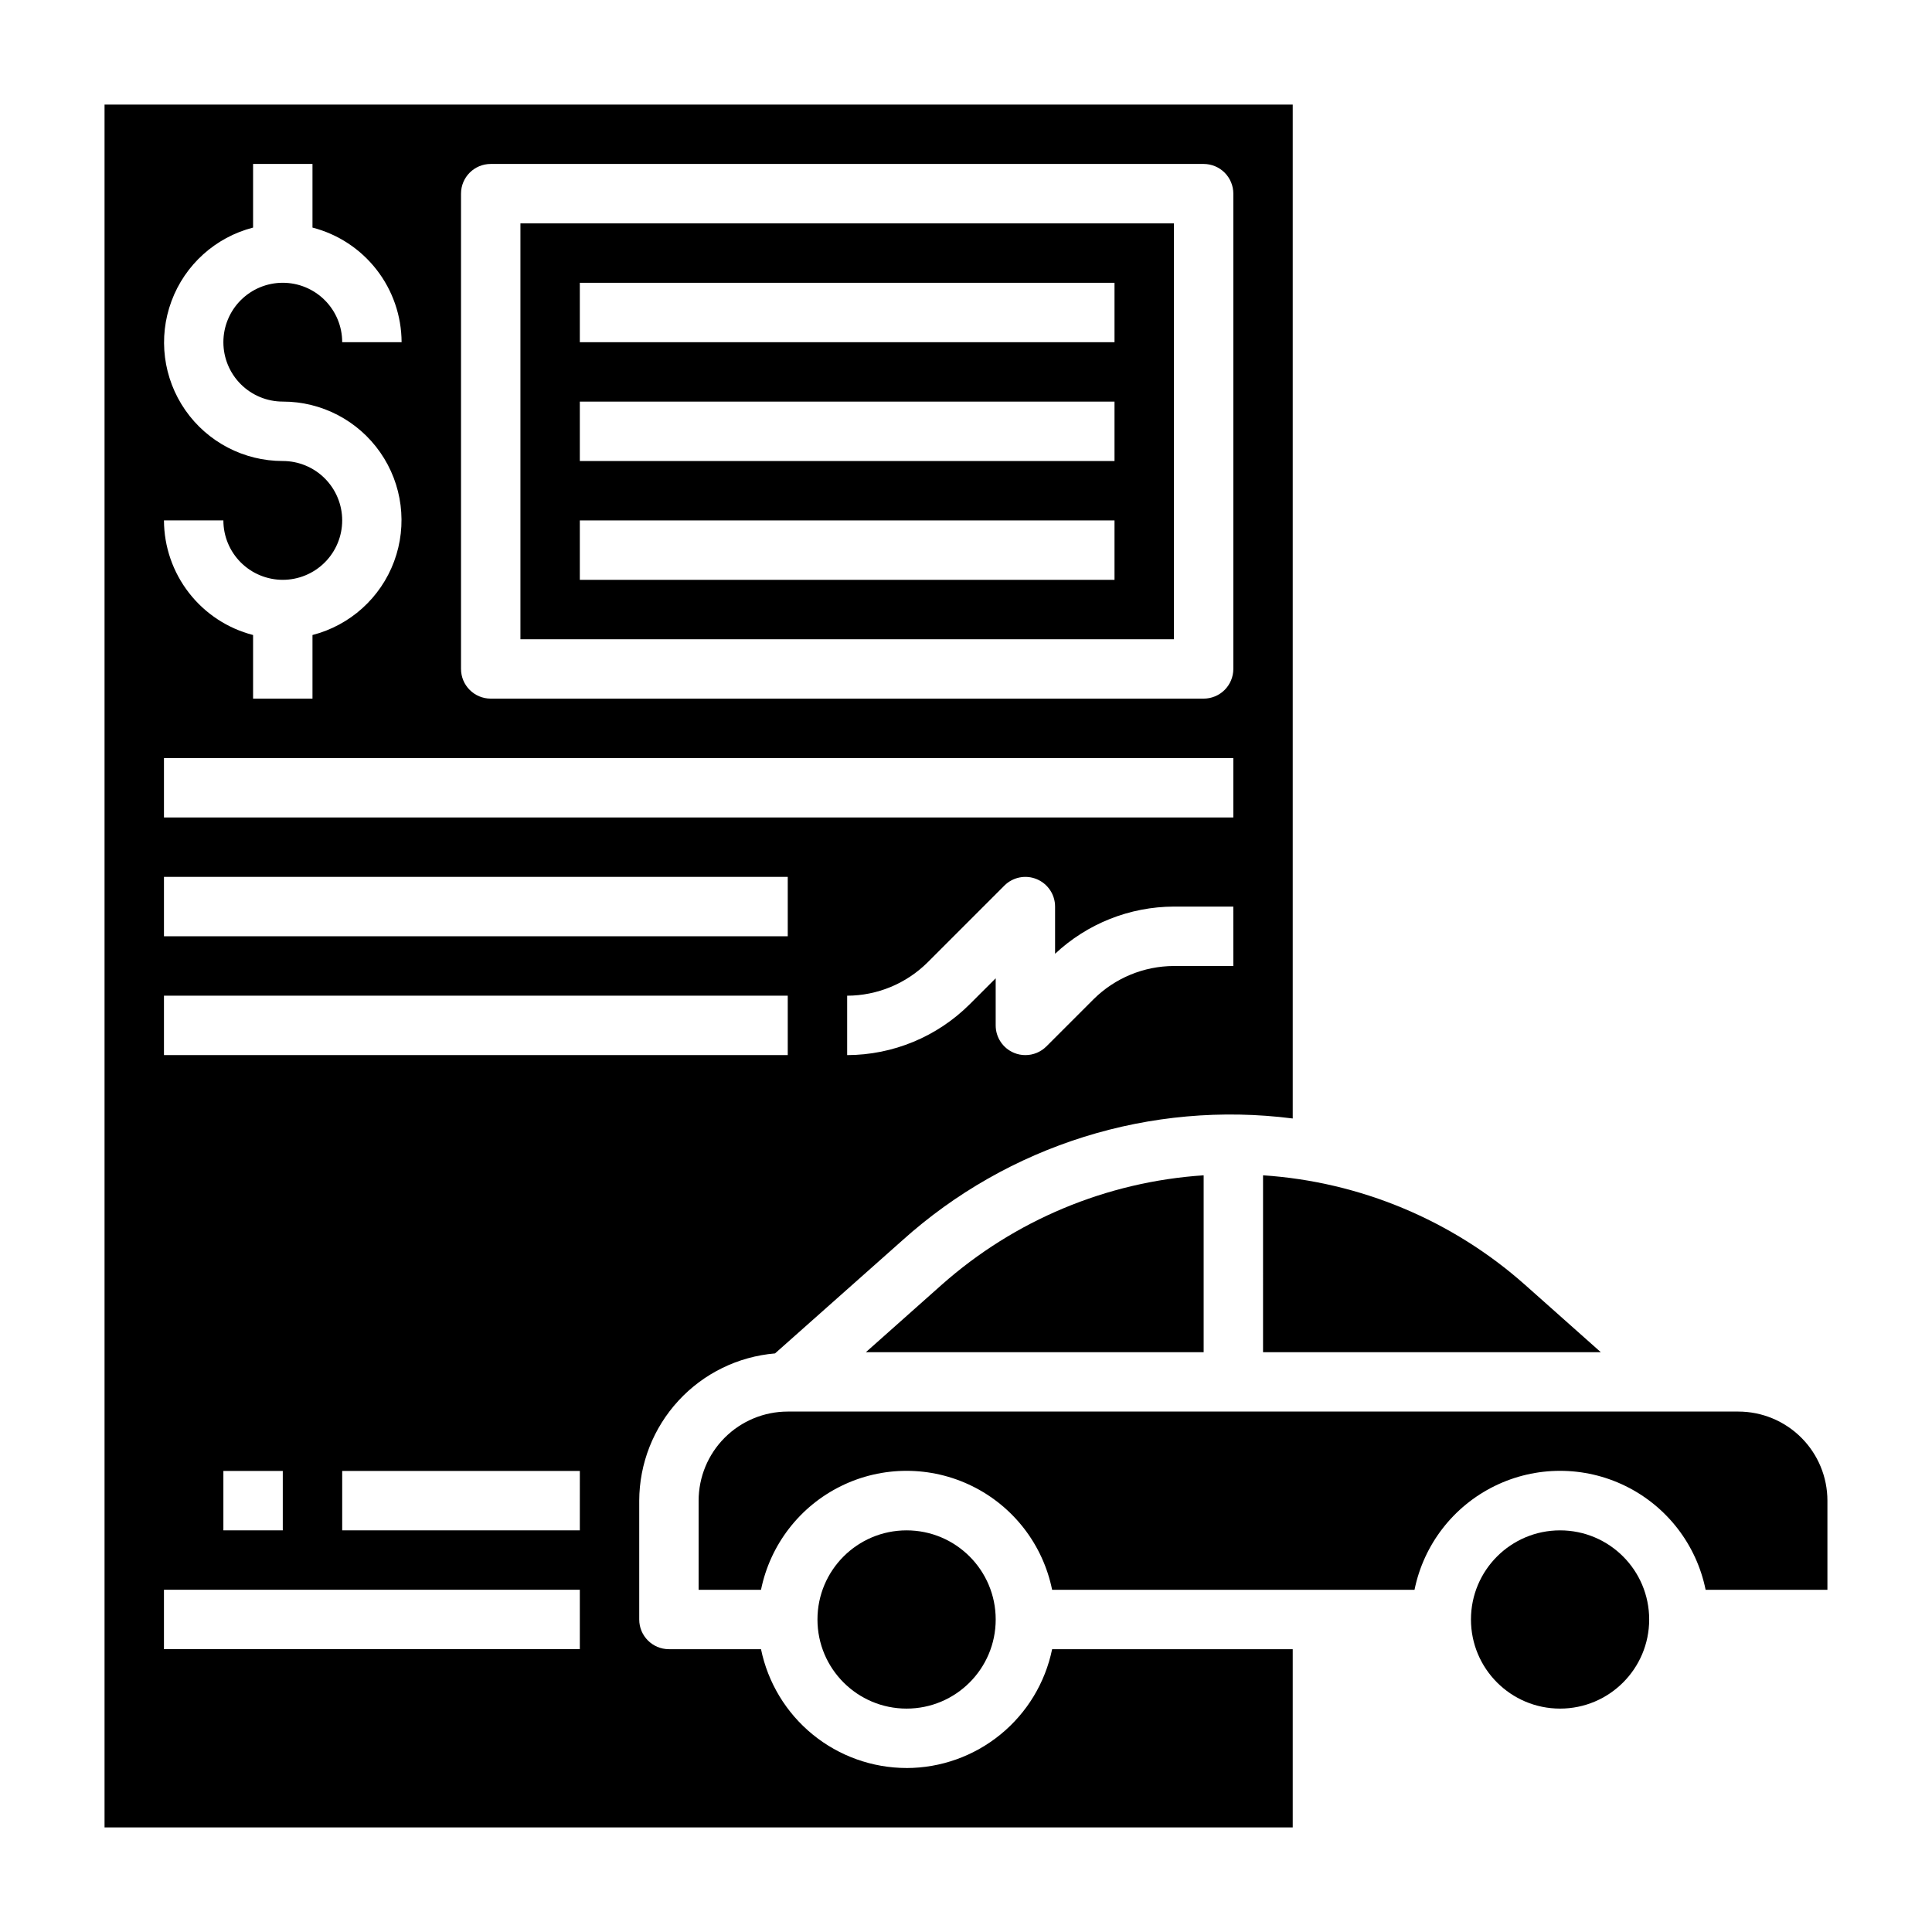
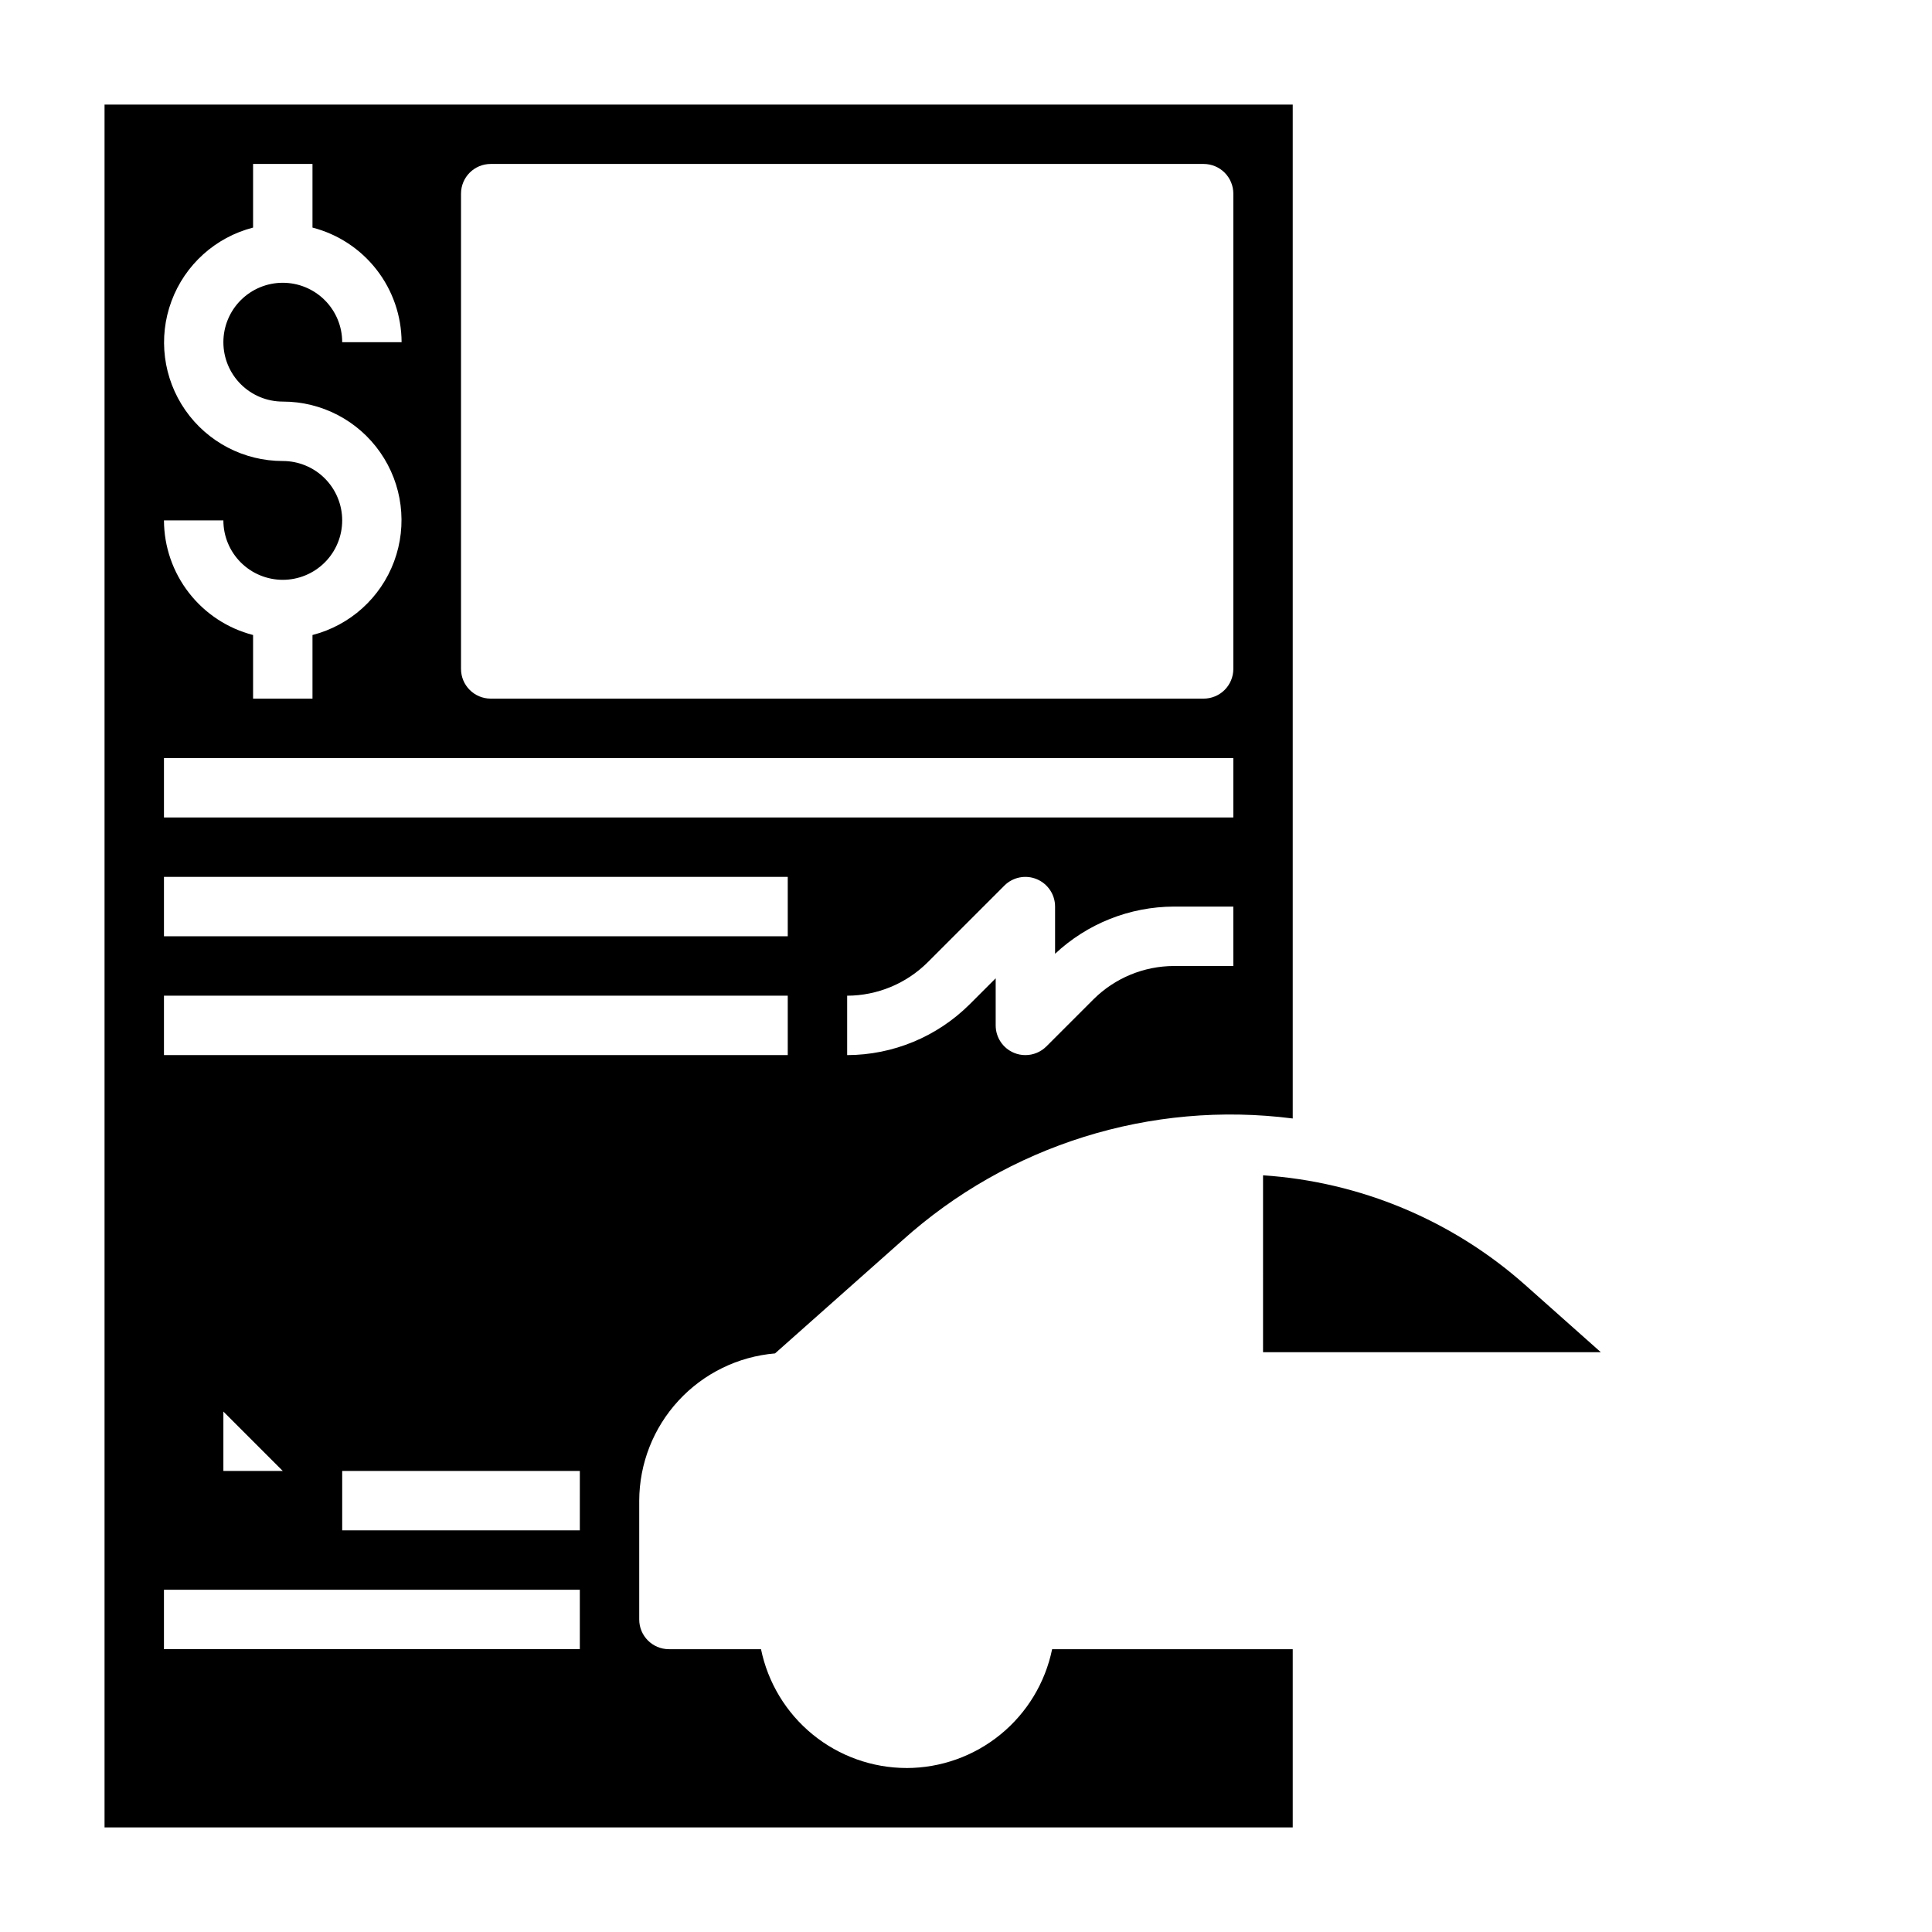
<svg xmlns="http://www.w3.org/2000/svg" fill="#000000" width="800px" height="800px" version="1.1" viewBox="144 144 512 512">
  <g>
-     <path d="m384.25 612.54c-9.07-0.012-17.859-3.148-24.887-8.887-7.023-5.734-11.859-13.719-13.688-22.602h-24.402c-4.348 0-7.871-3.523-7.871-7.871v-31.488c0.031-9.828 3.746-19.285 10.41-26.508 6.66-7.227 15.789-11.688 25.582-12.516l33.691-29.914c28.141-25.344 65.938-37.156 103.5-32.344v-268.7h-314.88v456.58h314.88v-47.234h-63.762c-1.828 8.883-6.66 16.867-13.688 22.602-7.027 5.738-15.816 8.875-24.887 8.887zm86.594-212.54h-15.746c-7.984 0.023-15.641 3.191-21.309 8.824l-12.484 12.484c-1.477 1.477-3.477 2.305-5.566 2.305-1.035 0.004-2.059-0.199-3.016-0.598-2.941-1.219-4.856-4.09-4.856-7.273v-12.484l-6.918 6.918h-0.004c-8.621 8.574-20.277 13.406-32.438 13.438v-15.742c7.984-0.023 15.641-3.195 21.309-8.824l20.355-20.355v-0.004c2.254-2.25 5.637-2.922 8.578-1.703s4.859 4.086 4.859 7.269v12.508c8.535-8.004 19.789-12.473 31.488-12.508h15.742zm-204.67-204.68c0-4.348 3.523-7.871 7.871-7.871h188.93c2.086 0 4.09 0.832 5.566 2.305 1.473 1.477 2.305 3.481 2.305 5.566v125.95c0 2.09-0.832 4.09-2.305 5.566-1.477 1.477-3.481 2.305-5.566 2.305h-188.93c-4.348 0-7.871-3.523-7.871-7.871zm-47.234 70.852c-10.293 0.012-19.941-5.019-25.824-13.465-5.883-8.449-7.258-19.242-3.676-28.891 3.578-9.652 11.66-16.938 21.629-19.504v-16.863h15.742v16.863c6.742 1.738 12.715 5.664 16.988 11.16 4.273 5.492 6.602 12.25 6.629 19.211h-15.742c0-4.176-1.66-8.18-4.613-11.133-2.953-2.953-6.957-4.613-11.133-4.613-4.176 0-8.18 1.66-11.133 4.613-2.953 2.953-4.609 6.957-4.609 11.133s1.656 8.18 4.609 11.133c2.953 2.949 6.957 4.609 11.133 4.609 10.293-0.012 19.941 5.016 25.824 13.465 5.887 8.445 7.258 19.238 3.68 28.891-3.582 9.652-11.664 16.938-21.633 19.504v16.859h-15.742v-16.859c-6.738-1.742-12.715-5.664-16.984-11.16-4.273-5.496-6.606-12.25-6.633-19.211h15.746c0 4.176 1.656 8.18 4.609 11.133s6.957 4.613 11.133 4.613c4.176 0 8.18-1.66 11.133-4.613s4.613-6.957 4.613-11.133-1.66-8.18-4.613-11.133-6.957-4.609-11.133-4.609zm-31.488 78.719h283.39v15.742h-283.39zm0 31.488h165.31v15.742h-165.31zm0 31.488h165.31v15.742h-165.31zm31.488 125.95v15.742h-15.742v-15.742zm78.719 47.23h-110.21v-15.742h110.21zm0-31.488h-62.973v-15.742h62.977z" />
-     <path d="m455.1 203.2h-173.18v110.21h173.18zm-15.742 94.465h-141.7v-15.746h141.7zm0-31.488h-141.7v-15.746h141.7zm0-31.488h-141.7v-15.746h141.7z" />
+     <path d="m384.25 612.54c-9.07-0.012-17.859-3.148-24.887-8.887-7.023-5.734-11.859-13.719-13.688-22.602h-24.402c-4.348 0-7.871-3.523-7.871-7.871v-31.488c0.031-9.828 3.746-19.285 10.41-26.508 6.66-7.227 15.789-11.688 25.582-12.516l33.691-29.914c28.141-25.344 65.938-37.156 103.5-32.344v-268.7h-314.88v456.58h314.88v-47.234h-63.762c-1.828 8.883-6.66 16.867-13.688 22.602-7.027 5.738-15.816 8.875-24.887 8.887zm86.594-212.54h-15.746c-7.984 0.023-15.641 3.191-21.309 8.824l-12.484 12.484c-1.477 1.477-3.477 2.305-5.566 2.305-1.035 0.004-2.059-0.199-3.016-0.598-2.941-1.219-4.856-4.09-4.856-7.273v-12.484l-6.918 6.918h-0.004c-8.621 8.574-20.277 13.406-32.438 13.438v-15.742c7.984-0.023 15.641-3.195 21.309-8.824l20.355-20.355v-0.004c2.254-2.25 5.637-2.922 8.578-1.703s4.859 4.086 4.859 7.269v12.508c8.535-8.004 19.789-12.473 31.488-12.508h15.742zm-204.67-204.68c0-4.348 3.523-7.871 7.871-7.871h188.93c2.086 0 4.09 0.832 5.566 2.305 1.473 1.477 2.305 3.481 2.305 5.566v125.95c0 2.09-0.832 4.09-2.305 5.566-1.477 1.477-3.481 2.305-5.566 2.305h-188.93c-4.348 0-7.871-3.523-7.871-7.871zm-47.234 70.852c-10.293 0.012-19.941-5.019-25.824-13.465-5.883-8.449-7.258-19.242-3.676-28.891 3.578-9.652 11.66-16.938 21.629-19.504v-16.863h15.742v16.863c6.742 1.738 12.715 5.664 16.988 11.16 4.273 5.492 6.602 12.25 6.629 19.211h-15.742c0-4.176-1.66-8.18-4.613-11.133-2.953-2.953-6.957-4.613-11.133-4.613-4.176 0-8.18 1.66-11.133 4.613-2.953 2.953-4.609 6.957-4.609 11.133s1.656 8.18 4.609 11.133c2.953 2.949 6.957 4.609 11.133 4.609 10.293-0.012 19.941 5.016 25.824 13.465 5.887 8.445 7.258 19.238 3.68 28.891-3.582 9.652-11.664 16.938-21.633 19.504v16.859h-15.742v-16.859c-6.738-1.742-12.715-5.664-16.984-11.16-4.273-5.496-6.606-12.25-6.633-19.211h15.746c0 4.176 1.656 8.18 4.609 11.133s6.957 4.613 11.133 4.613c4.176 0 8.18-1.66 11.133-4.613s4.613-6.957 4.613-11.133-1.66-8.18-4.613-11.133-6.957-4.609-11.133-4.609zm-31.488 78.719h283.39v15.742h-283.39zm0 31.488h165.31v15.742h-165.31zm0 31.488h165.31v15.742h-165.31zm31.488 125.95h-15.742v-15.742zm78.719 47.23h-110.21v-15.742h110.21zm0-31.488h-62.973v-15.742h62.977z" />
    <path d="m478.72 502.34h89.504l-20.074-17.848c-19.277-17.113-43.707-27.324-69.43-29.023z" />
-     <path d="m407.87 573.18c0 13.043-10.574 23.617-23.617 23.617-13.043 0-23.617-10.574-23.617-23.617 0-13.043 10.574-23.617 23.617-23.617 13.043 0 23.617 10.574 23.617 23.617" />
-     <path d="m462.98 502.34v-46.871c-25.727 1.699-50.152 11.91-69.434 29.023l-20.074 17.848z" />
-     <path d="m604.67 518.08h-251.91c-6.262 0-12.27 2.488-16.699 6.918-4.43 4.43-6.918 10.434-6.918 16.699v23.617h16.531c2.43-11.957 10.266-22.113 21.215-27.492 10.945-5.383 23.773-5.383 34.723 0 10.949 5.379 18.781 15.535 21.211 27.492h96.039c2.426-11.957 10.262-22.113 21.211-27.492 10.949-5.383 23.773-5.383 34.723 0 10.949 5.379 18.785 15.535 21.211 27.492h32.277v-23.617c0-6.266-2.488-12.27-6.918-16.699-4.43-4.43-10.438-6.918-16.699-6.918z" />
-     <path d="m581.05 573.18c0 13.043-10.574 23.617-23.617 23.617s-23.613-10.574-23.613-23.617c0-13.043 10.57-23.617 23.613-23.617s23.617 10.574 23.617 23.617" />
  </g>
</svg>